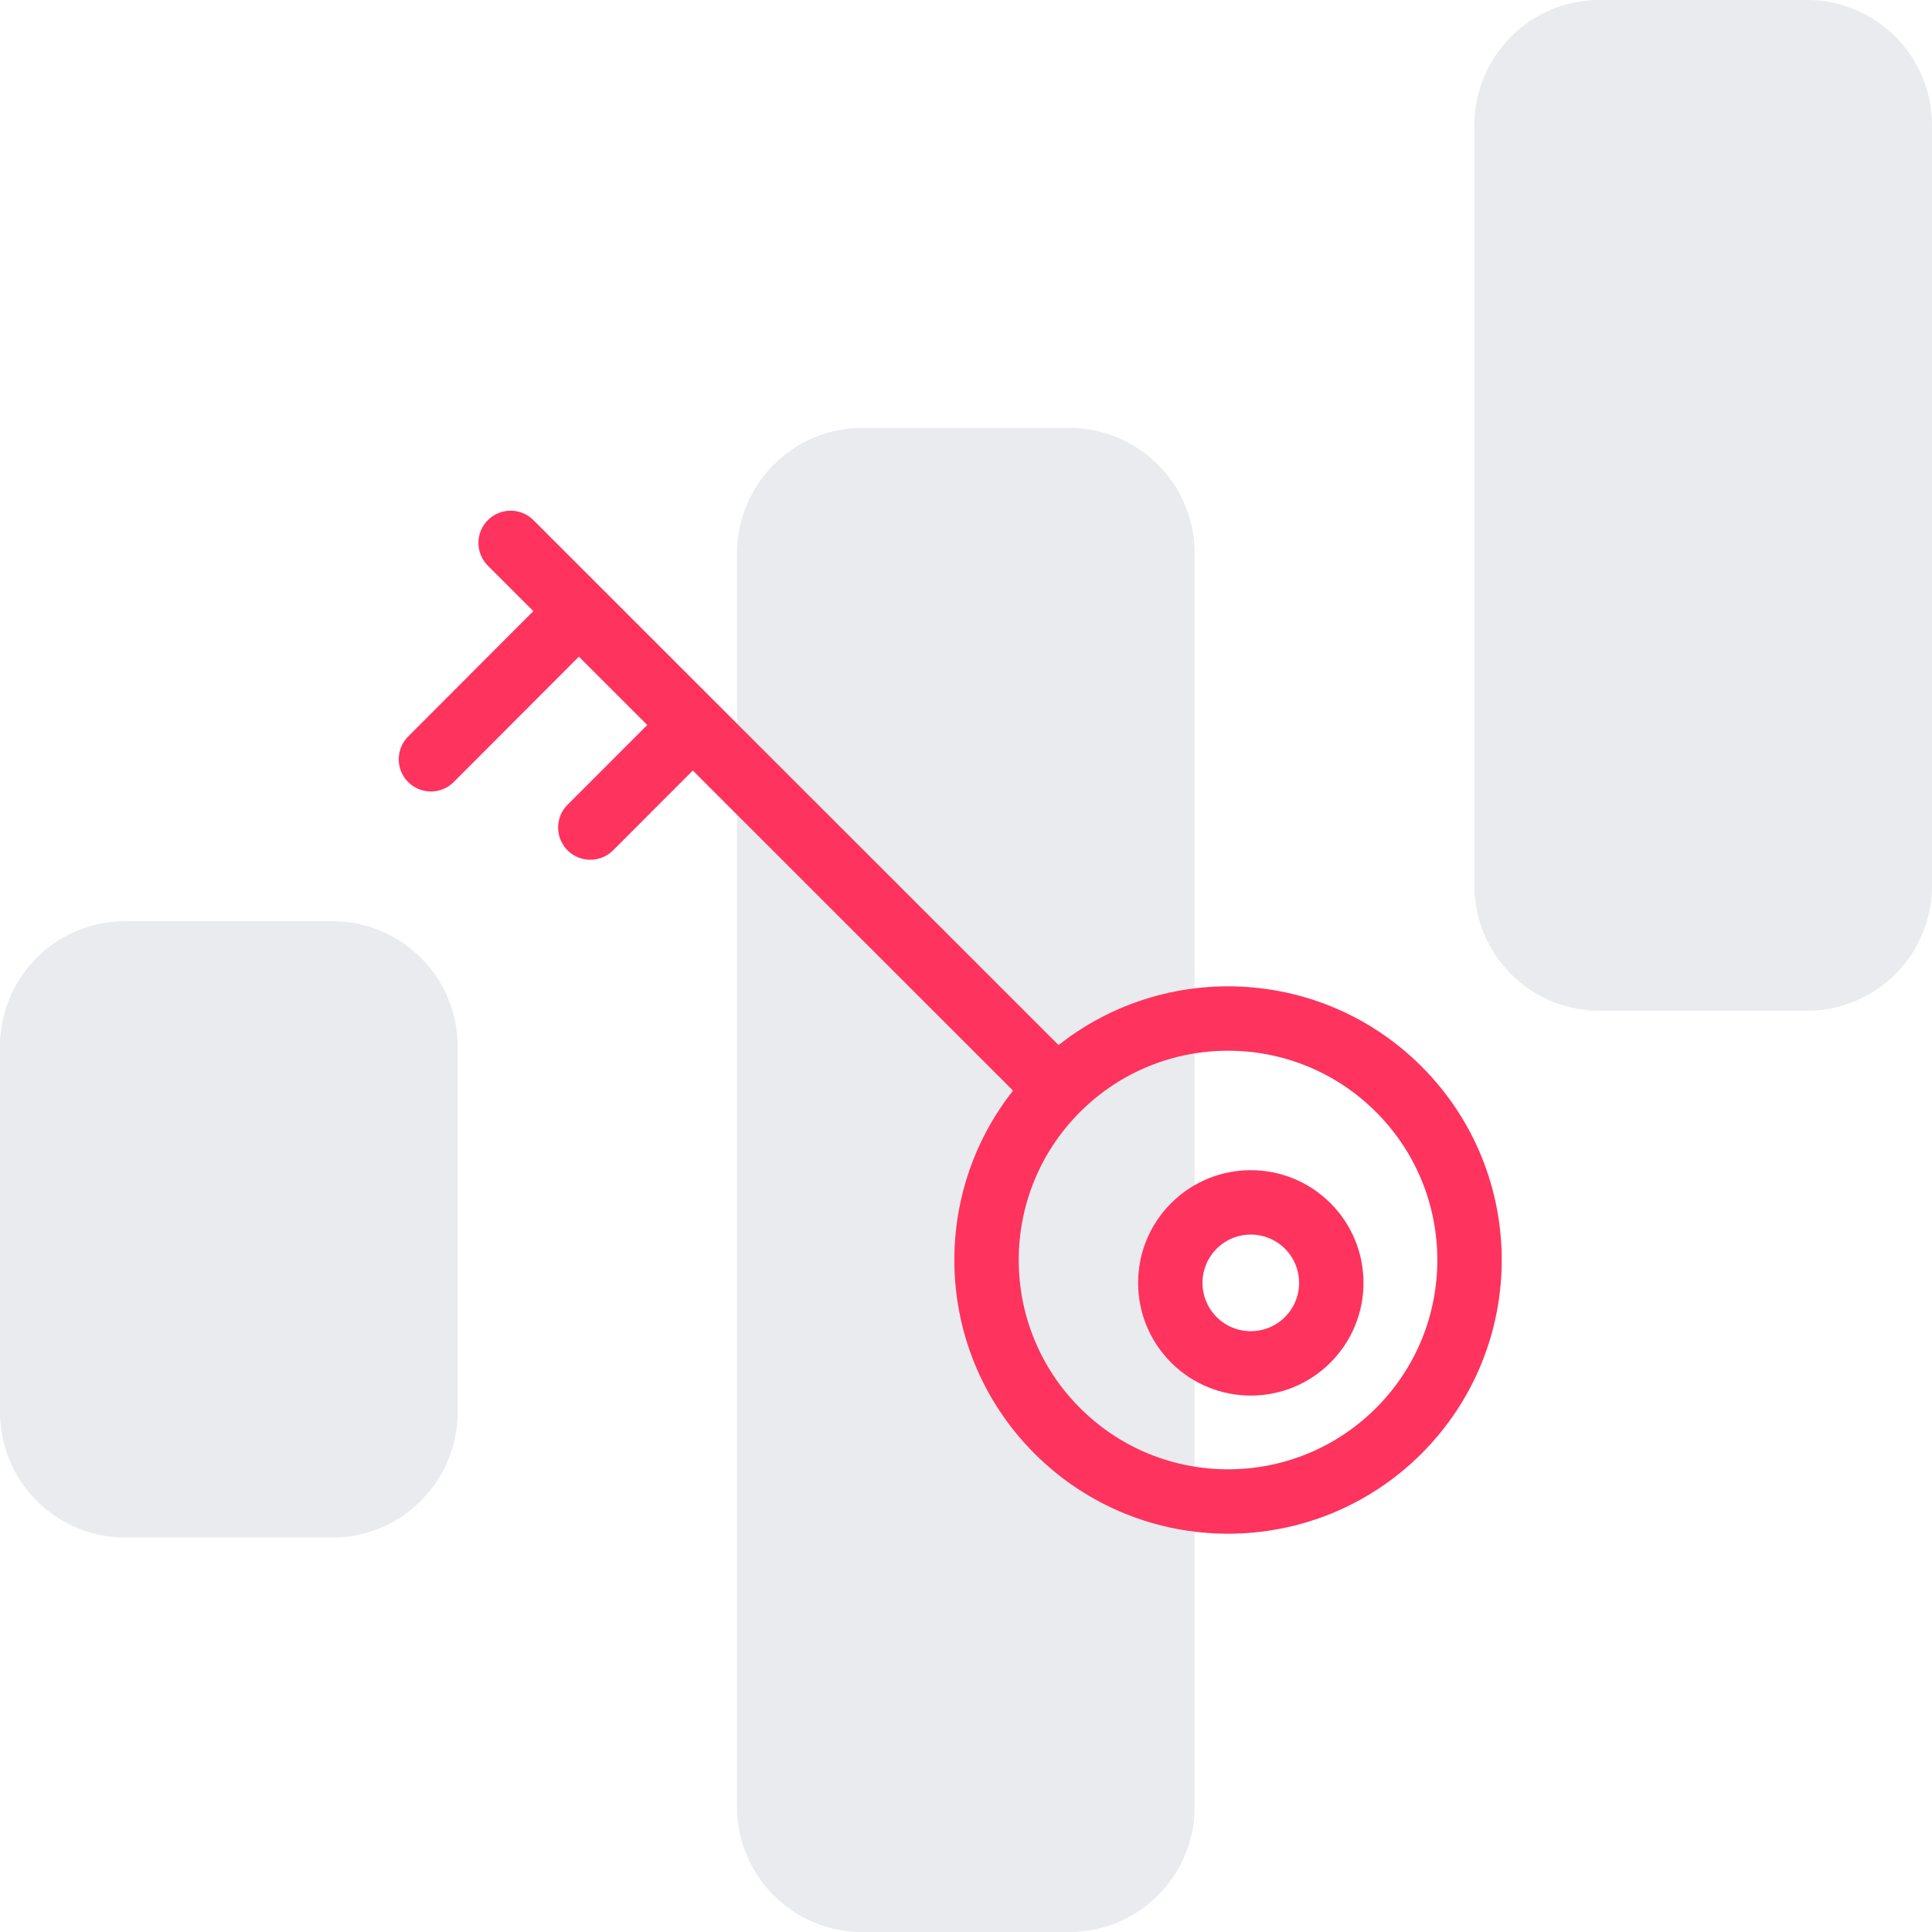
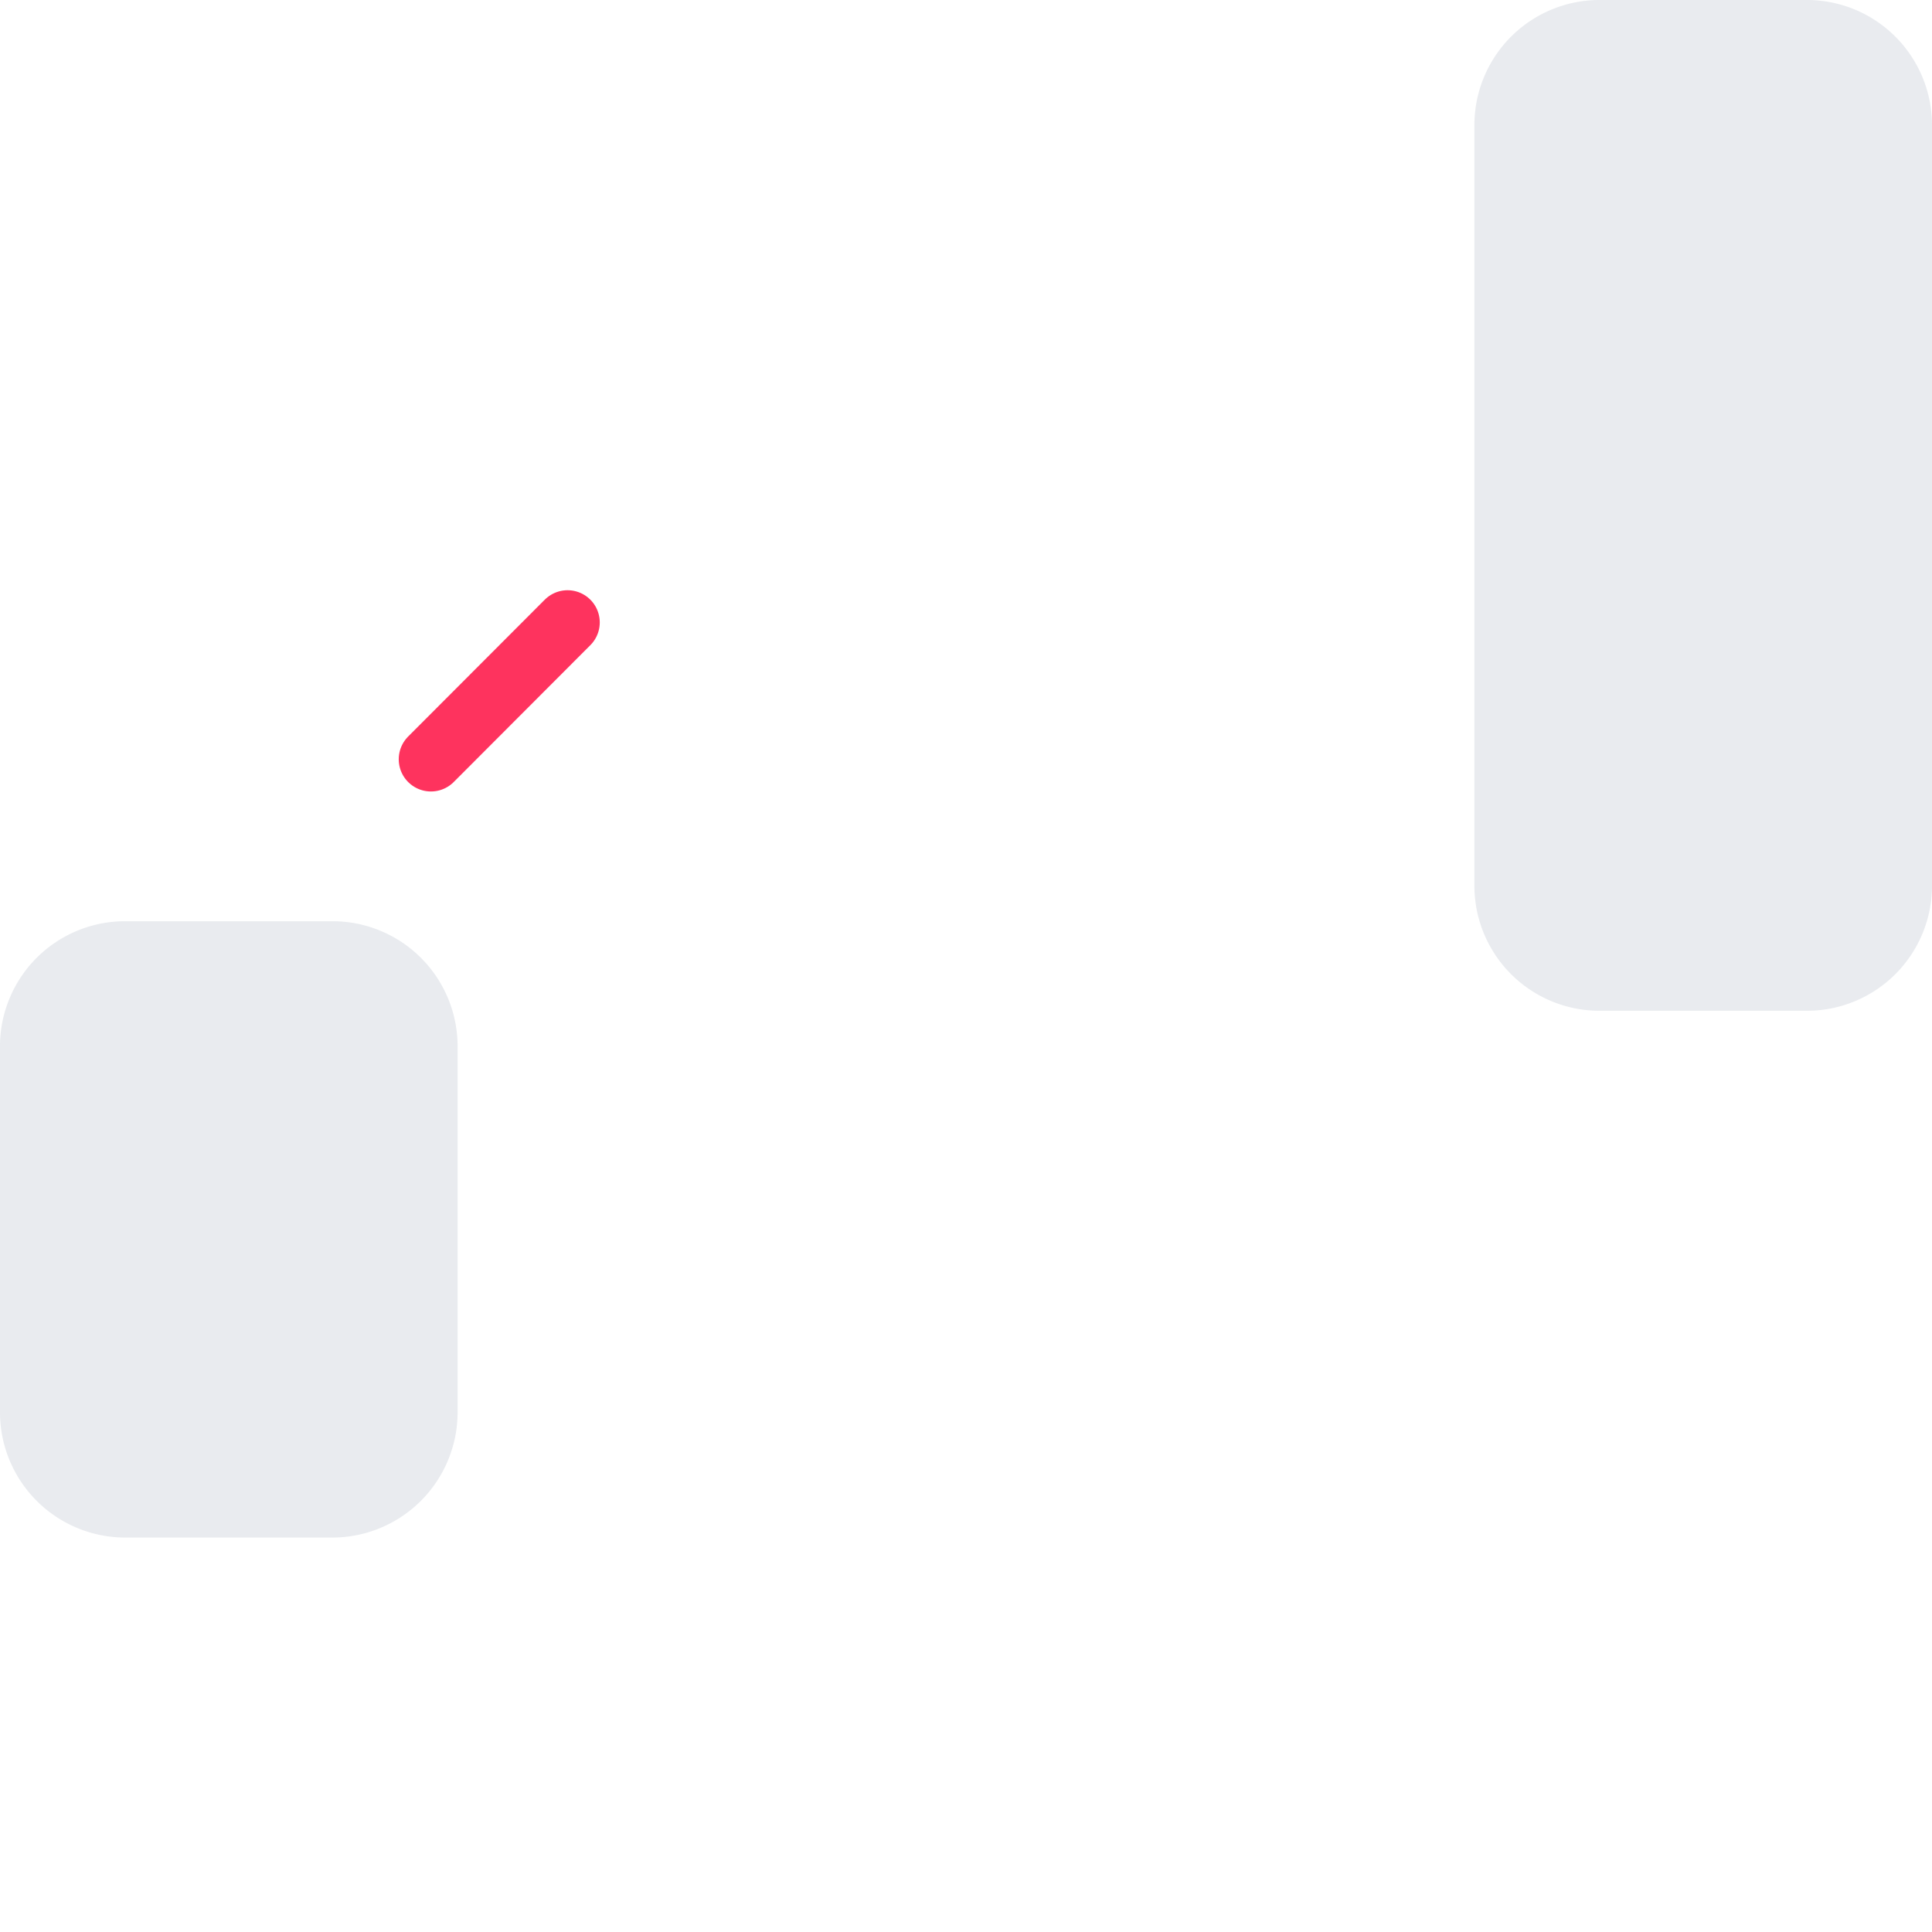
<svg xmlns="http://www.w3.org/2000/svg" id="ic_s_2" width="60" height="60" viewBox="0 0 60 60">
  <g id="ic_s_2-2" data-name="ic_s_2" transform="translate(-681 -1014)" opacity="0.8">
-     <path id="Контур_49" data-name="Контур 49" d="M718.1,1070.17a3.887,3.887,0,0,1-3.947,3.83h-6.316a3.887,3.887,0,0,1-3.947-3.83v-39.05a3.893,3.893,0,0,1,3.947-3.83h6.316a3.893,3.893,0,0,1,3.947,3.83Z" fill="#e3e6eb" />
    <path id="Контур_50" data-name="Контур 50" d="M737.053,1045.39a3.885,3.885,0,0,0,3.947-3.82v-23.74a3.887,3.887,0,0,0-3.947-3.83h-6.316a3.888,3.888,0,0,0-3.948,3.83v23.74a3.886,3.886,0,0,0,3.948,3.82Z" fill="#e3e6eb" />
    <path id="Контур_51" data-name="Контур 51" d="M691.263,1061.75a3.894,3.894,0,0,0,3.948-3.83v-11.49a3.886,3.886,0,0,0-3.948-3.82h-6.316a3.885,3.885,0,0,0-3.947,3.82v11.49a3.893,3.893,0,0,0,3.947,3.83Z" fill="#e3e6eb" />
    <g id="Сгруппировать_178" data-name="Сгруппировать 178">
-       <path id="Контур_52" data-name="Контур 52" d="M713.475,1047.47l-16.617-16.61" fill="none" stroke="#fe0036" stroke-linecap="round" stroke-width="2" />
-       <circle id="Эллипс_4" data-name="Эллипс 4" cx="7.5" cy="7.5" r="7.5" transform="translate(708.531 1053.131) rotate(-45)" fill="none" stroke="#fe0036" stroke-linecap="round" stroke-width="2" />
-       <circle id="Эллипс_5" data-name="Эллипс 5" cx="2.5" cy="2.5" r="2.5" transform="translate(716.309 1053.841) rotate(-45)" fill="none" stroke="#fe0036" stroke-linecap="round" stroke-width="2" />
      <path id="Контур_53" data-name="Контур 53" d="M698.626,1033.33l-4.243,4.25" fill="none" stroke="#fe0036" stroke-linecap="round" stroke-width="2" />
-       <path id="Контур_54" data-name="Контур 54" d="M702.161,1036.87l-2.828,2.83" fill="none" stroke="#fe0036" stroke-linecap="round" stroke-width="2" />
    </g>
  </g>
</svg>